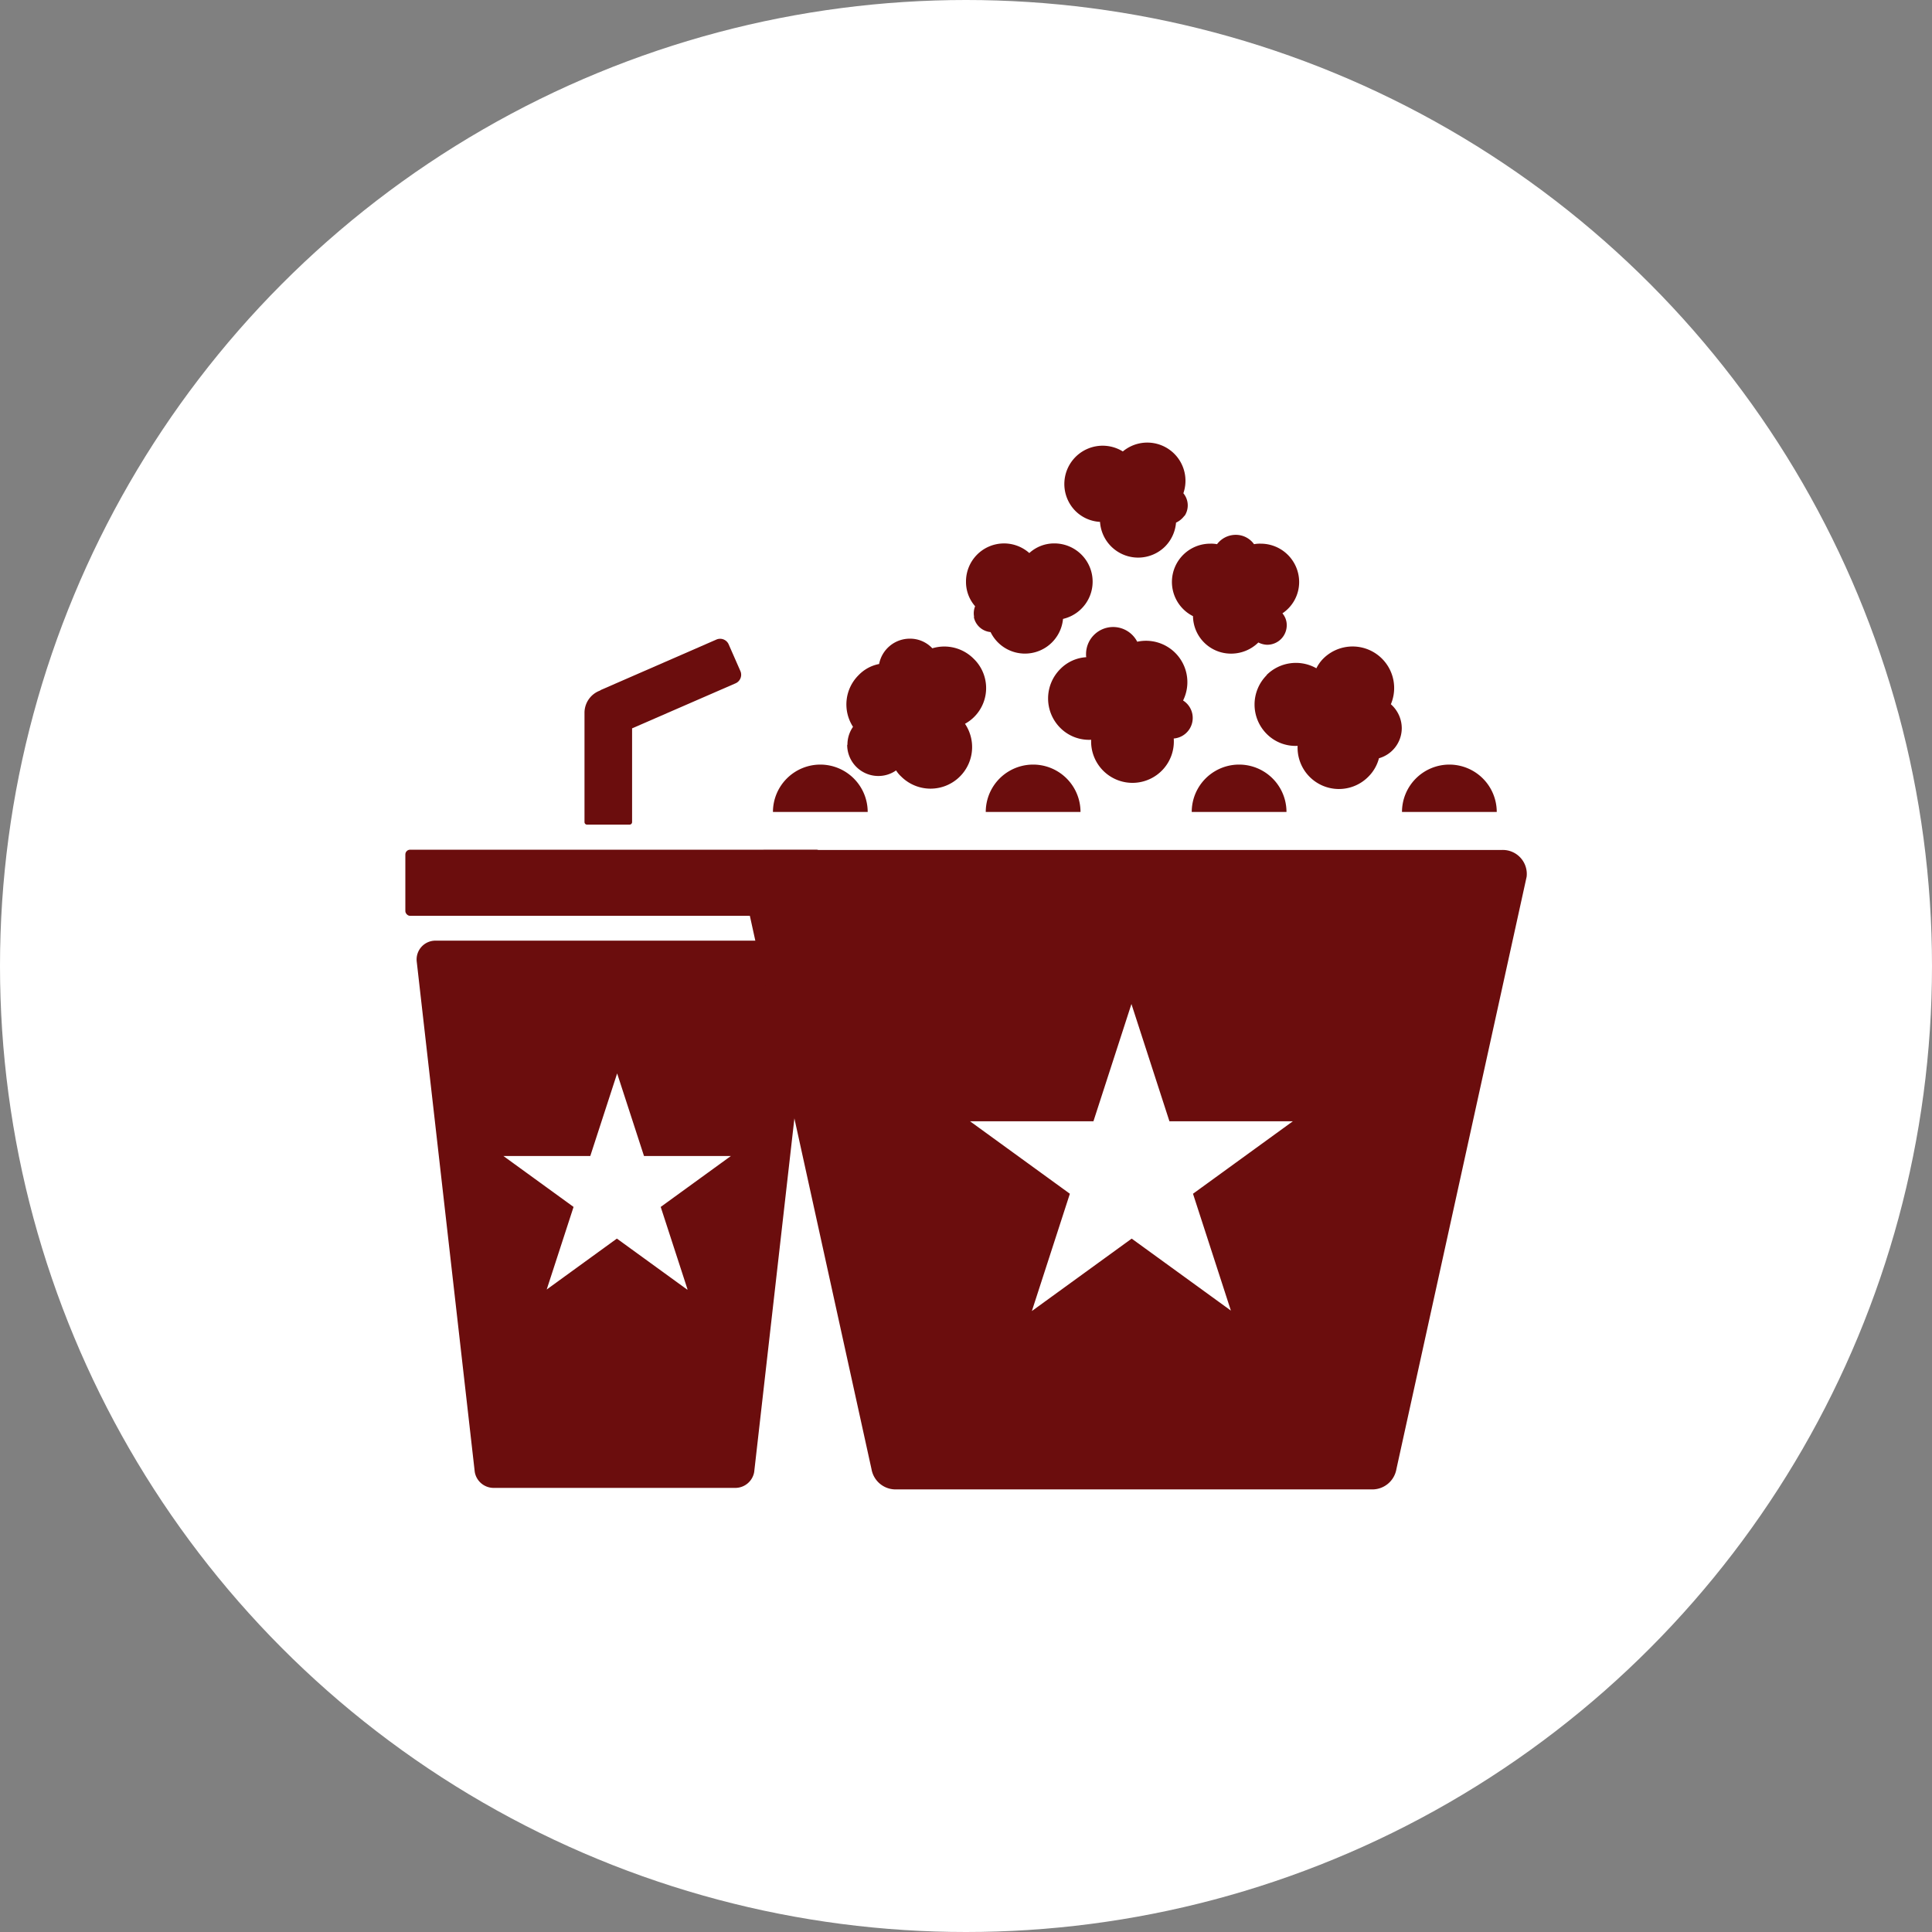
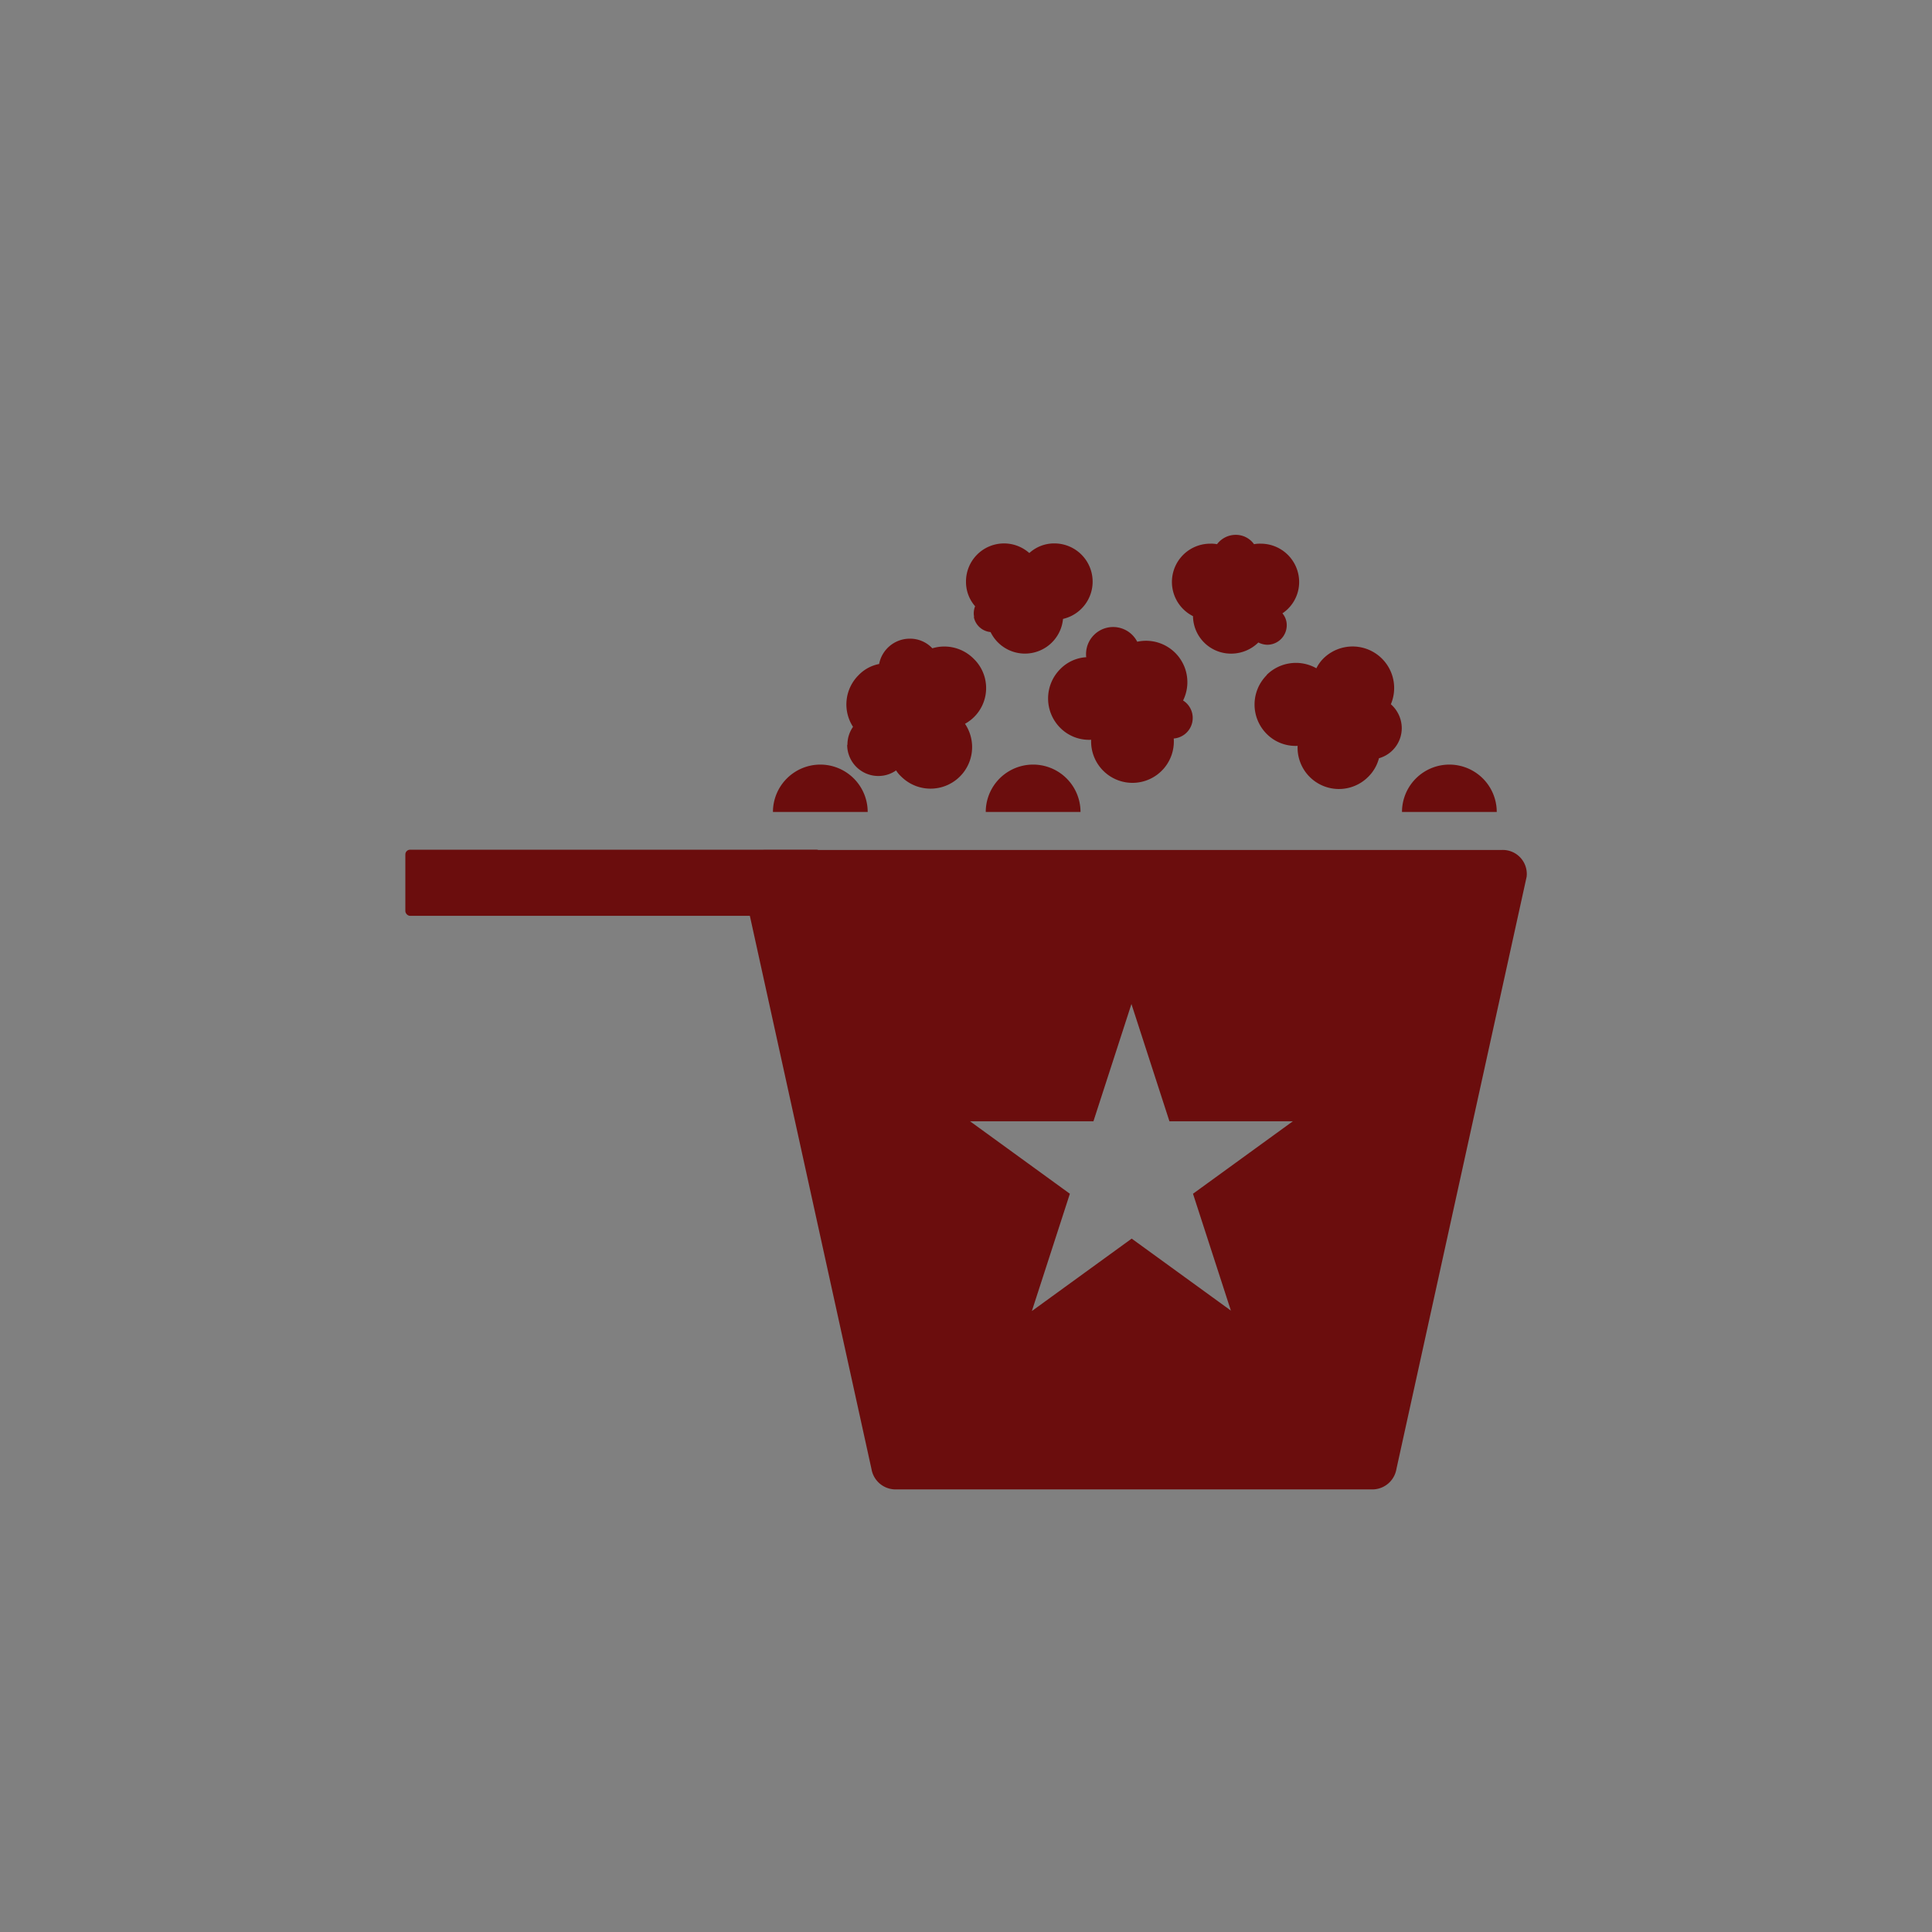
<svg xmlns="http://www.w3.org/2000/svg" width="268.834" height="268.834" viewBox="0 0 268.834 268.834">
  <rect x="0" y="0" width="268.834" height="268.834" fill="#808080" stroke="none" />
  <g transform="translate(-999.953 -2377)">
-     <circle cx="134.417" cy="134.417" r="134.417" transform="translate(999.953 2377)" fill="#fff" />
    <g transform="translate(1056.356 2438.598)">
      <g transform="translate(0 27.289)">
        <rect width="57.884" height="9.201" rx="0.66" transform="translate(0 29.348)" fill="#6b0d0d" />
-         <path d="M23.722,51.443h5.993a.353.353,0,0,0,.353-.353V38.047l14.418-6.275a1.3,1.3,0,0,0,.67-1.657L43.5,26.343a1.3,1.3,0,0,0-1.657-.67l-16,6.98a.966.966,0,0,0-.247.141,3.293,3.293,0,0,0-2.15,3.1V51.09a.353.353,0,0,0,.353.353Z" transform="translate(1.483 -25.585)" fill="#6b0d0d" />
-         <path d="M69.187,37.5H19.516a2.617,2.617,0,0,0-2.679,2.926l8.073,71a2.669,2.669,0,0,0,2.679,2.221H61.114a2.67,2.67,0,0,0,2.679-2.221l8.073-71A2.6,2.6,0,0,0,69.187,37.5ZM54.451,86.042l-9.765-7.086-9.765,7.086L38.658,74.55l-9.765-7.086H40.985l3.737-11.492,3.737,11.492H60.55L50.785,74.55l3.737,11.492Z" transform="translate(-15.251 4.504)" fill="#6b0d0d" />
      </g>
      <g transform="translate(46.713)">
        <path d="M135.516,33.92H33.072a3.357,3.357,0,0,0-3.419,3.737l18.12,82.42a3.4,3.4,0,0,0,3.419,2.82h66.2a3.4,3.4,0,0,0,3.419-2.82l18.12-82.42a3.338,3.338,0,0,0-3.419-3.737ZM97.866,98.079,83.977,88,70.087,98.079l5.288-16.322L61.486,71.675H78.654l5.288-16.322,5.288,16.322H106.4L92.508,81.757,97.8,98.079Z" transform="translate(-29.621 22.753)" fill="#6b0d0d" />
        <path d="M37.472,30.55a6.6,6.6,0,0,0-6.592,6.592H44.064a6.6,6.6,0,0,0-6.592-6.592Z" transform="translate(-26.442 14.243)" fill="#6b0d0d" />
        <path d="M39.28,37.142H52.464a6.592,6.592,0,1,0-13.184,0Z" transform="translate(-5.23 14.243)" fill="#6b0d0d" />
-         <path d="M47.41,37.142H60.594a6.592,6.592,0,1,0-13.184,0Z" transform="translate(15.301 14.243)" fill="#6b0d0d" />
        <path d="M62.3,30.55a6.6,6.6,0,0,0-6.592,6.592H68.894A6.6,6.6,0,0,0,62.3,30.55Z" transform="translate(36.26 14.243)" fill="#6b0d0d" />
        <path d="M51.582,29.874a5.787,5.787,0,0,0,0,8.179,5.645,5.645,0,0,0,4.3,1.657,5.752,5.752,0,0,0,9.835,4.3A5.609,5.609,0,0,0,67.2,41.436a4.357,4.357,0,0,0,3.173-4.2,4.455,4.455,0,0,0-1.516-3.314,5.782,5.782,0,0,0-9.412-6.345,5.142,5.142,0,0,0-.952,1.34,5.779,5.779,0,0,0-6.909.917Z" transform="translate(21.563 2.475)" fill="#6b0d0d" />
        <path d="M49.556,32.761a5.281,5.281,0,0,0,5.323,5.253,5.39,5.39,0,0,0,3.772-1.551,2.908,2.908,0,0,0,1.234.317A2.716,2.716,0,0,0,62.6,34.065a2.516,2.516,0,0,0-.6-1.657,5.237,5.237,0,0,0,2.327-4.371A5.341,5.341,0,0,0,59,22.714a4.332,4.332,0,0,0-.952.071,3.108,3.108,0,0,0-2.573-1.3,3.254,3.254,0,0,0-2.573,1.3,4.332,4.332,0,0,0-.952-.071,5.327,5.327,0,0,0-2.4,10.082Z" transform="translate(13.331 -8.661)" fill="#6b0d0d" />
        <path d="M33.891,40.351a4.333,4.333,0,0,0,4.336,4.336,4.274,4.274,0,0,0,2.468-.776,4.09,4.09,0,0,0,.705.846,5.786,5.786,0,0,0,8.884-7.332,5.672,5.672,0,0,0,1.2-9.06,5.756,5.756,0,0,0-5.746-1.445A4.227,4.227,0,0,0,42.6,25.58a4.349,4.349,0,0,0-4.266,3.525,5.336,5.336,0,0,0-2.855,1.551,5.732,5.732,0,0,0-.776,7.191,4.3,4.3,0,0,0-.776,2.5Z" transform="translate(-19.123 1.692)" fill="#6b0d0d" />
        <path d="M47.134,29.315a5.511,5.511,0,0,0-3.7,1.657,5.787,5.787,0,0,0,0,8.179,5.645,5.645,0,0,0,4.3,1.657,5.756,5.756,0,1,0,11.492-.176,2.869,2.869,0,0,0,1.3-5.288,5.757,5.757,0,0,0-6.381-8.179,3.769,3.769,0,0,0-7.121,1.727,1.863,1.863,0,0,0,.035.458Z" transform="translate(0.982 0.531)" fill="#6b0d0d" />
        <path d="M39.593,32.078a2.617,2.617,0,0,0,2.327,2.08A5.319,5.319,0,0,0,52,32.325,5.321,5.321,0,0,0,50.8,21.82a5.123,5.123,0,0,0-3.49,1.34A5.293,5.293,0,0,0,38.5,27.143a5.121,5.121,0,0,0,1.269,3.419,2.649,2.649,0,0,0-.141,1.481Z" transform="translate(-7.199 -7.803)" fill="#6b0d0d" />
-         <path d="M59.122,28.019a2.646,2.646,0,0,0-.176-3.137,5.313,5.313,0,0,0-8.425-5.817,5.33,5.33,0,0,0-6.592,8.284,5.24,5.24,0,0,0,3.419,1.516,5.317,5.317,0,0,0,9.06,3.419,5.338,5.338,0,0,0,1.516-3.314,3.024,3.024,0,0,0,1.163-.952Z" transform="translate(2.602 -17.844)" fill="#6b0d0d" />
      </g>
    </g>
  </g>
</svg>